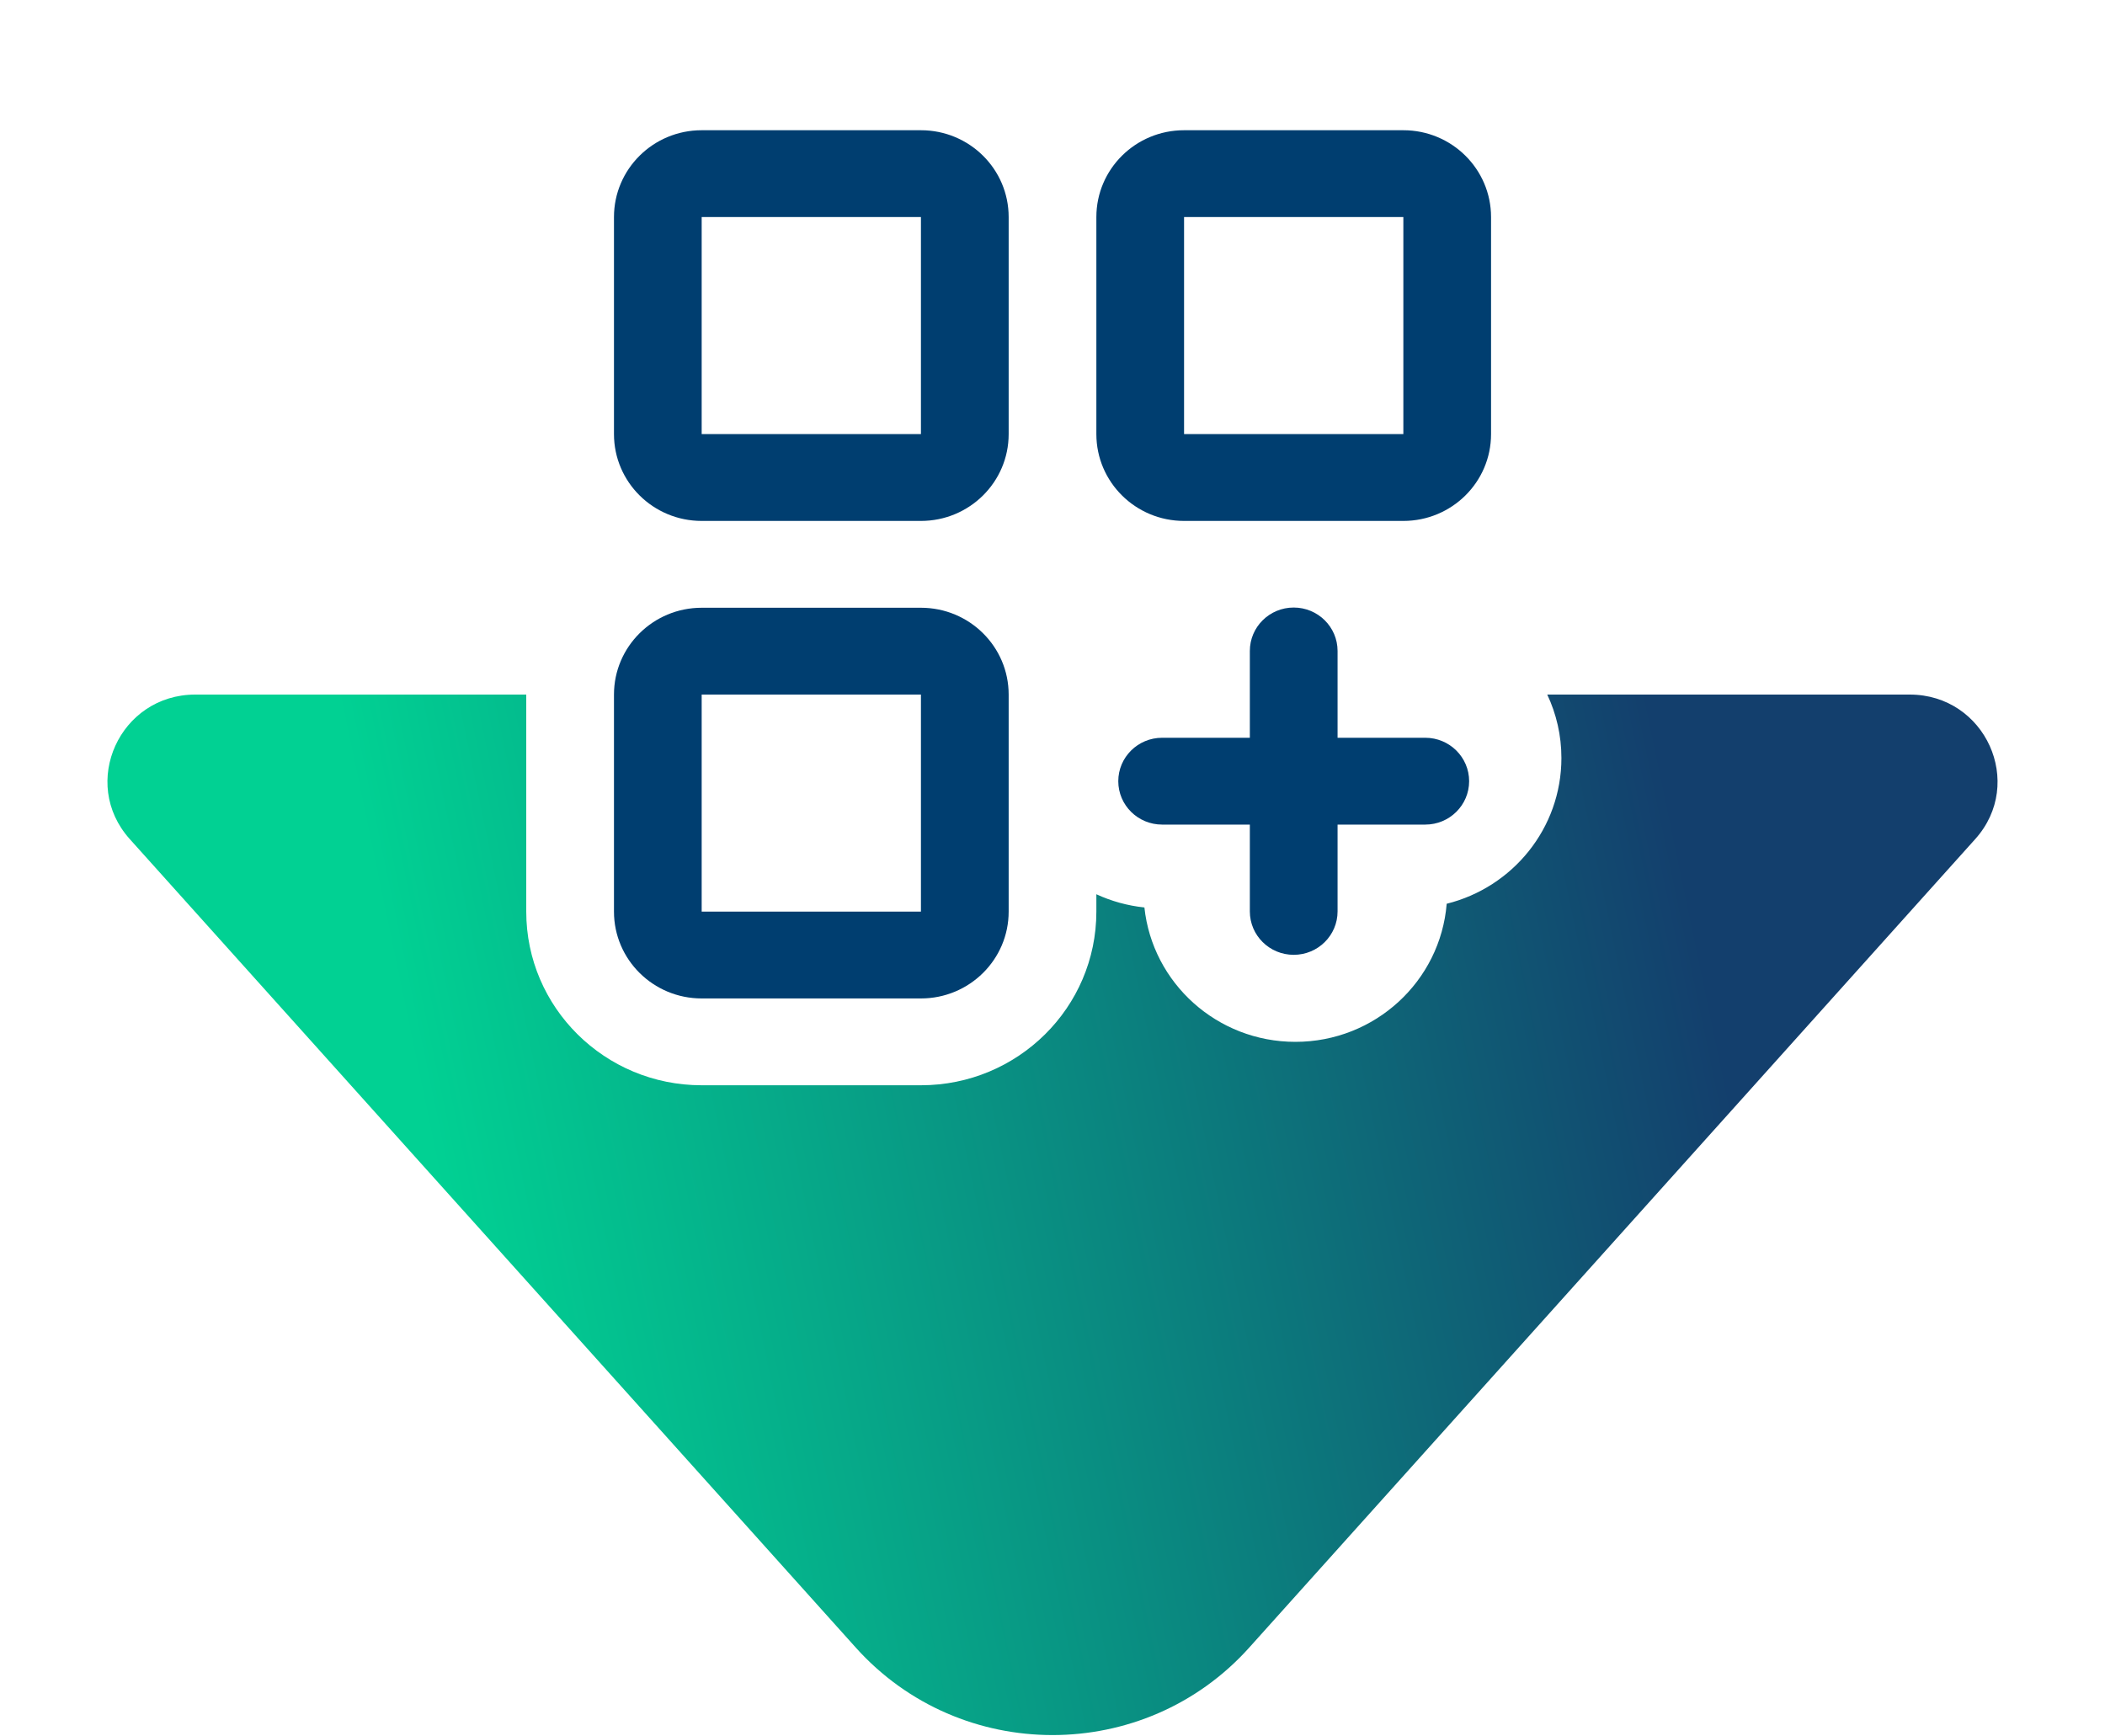
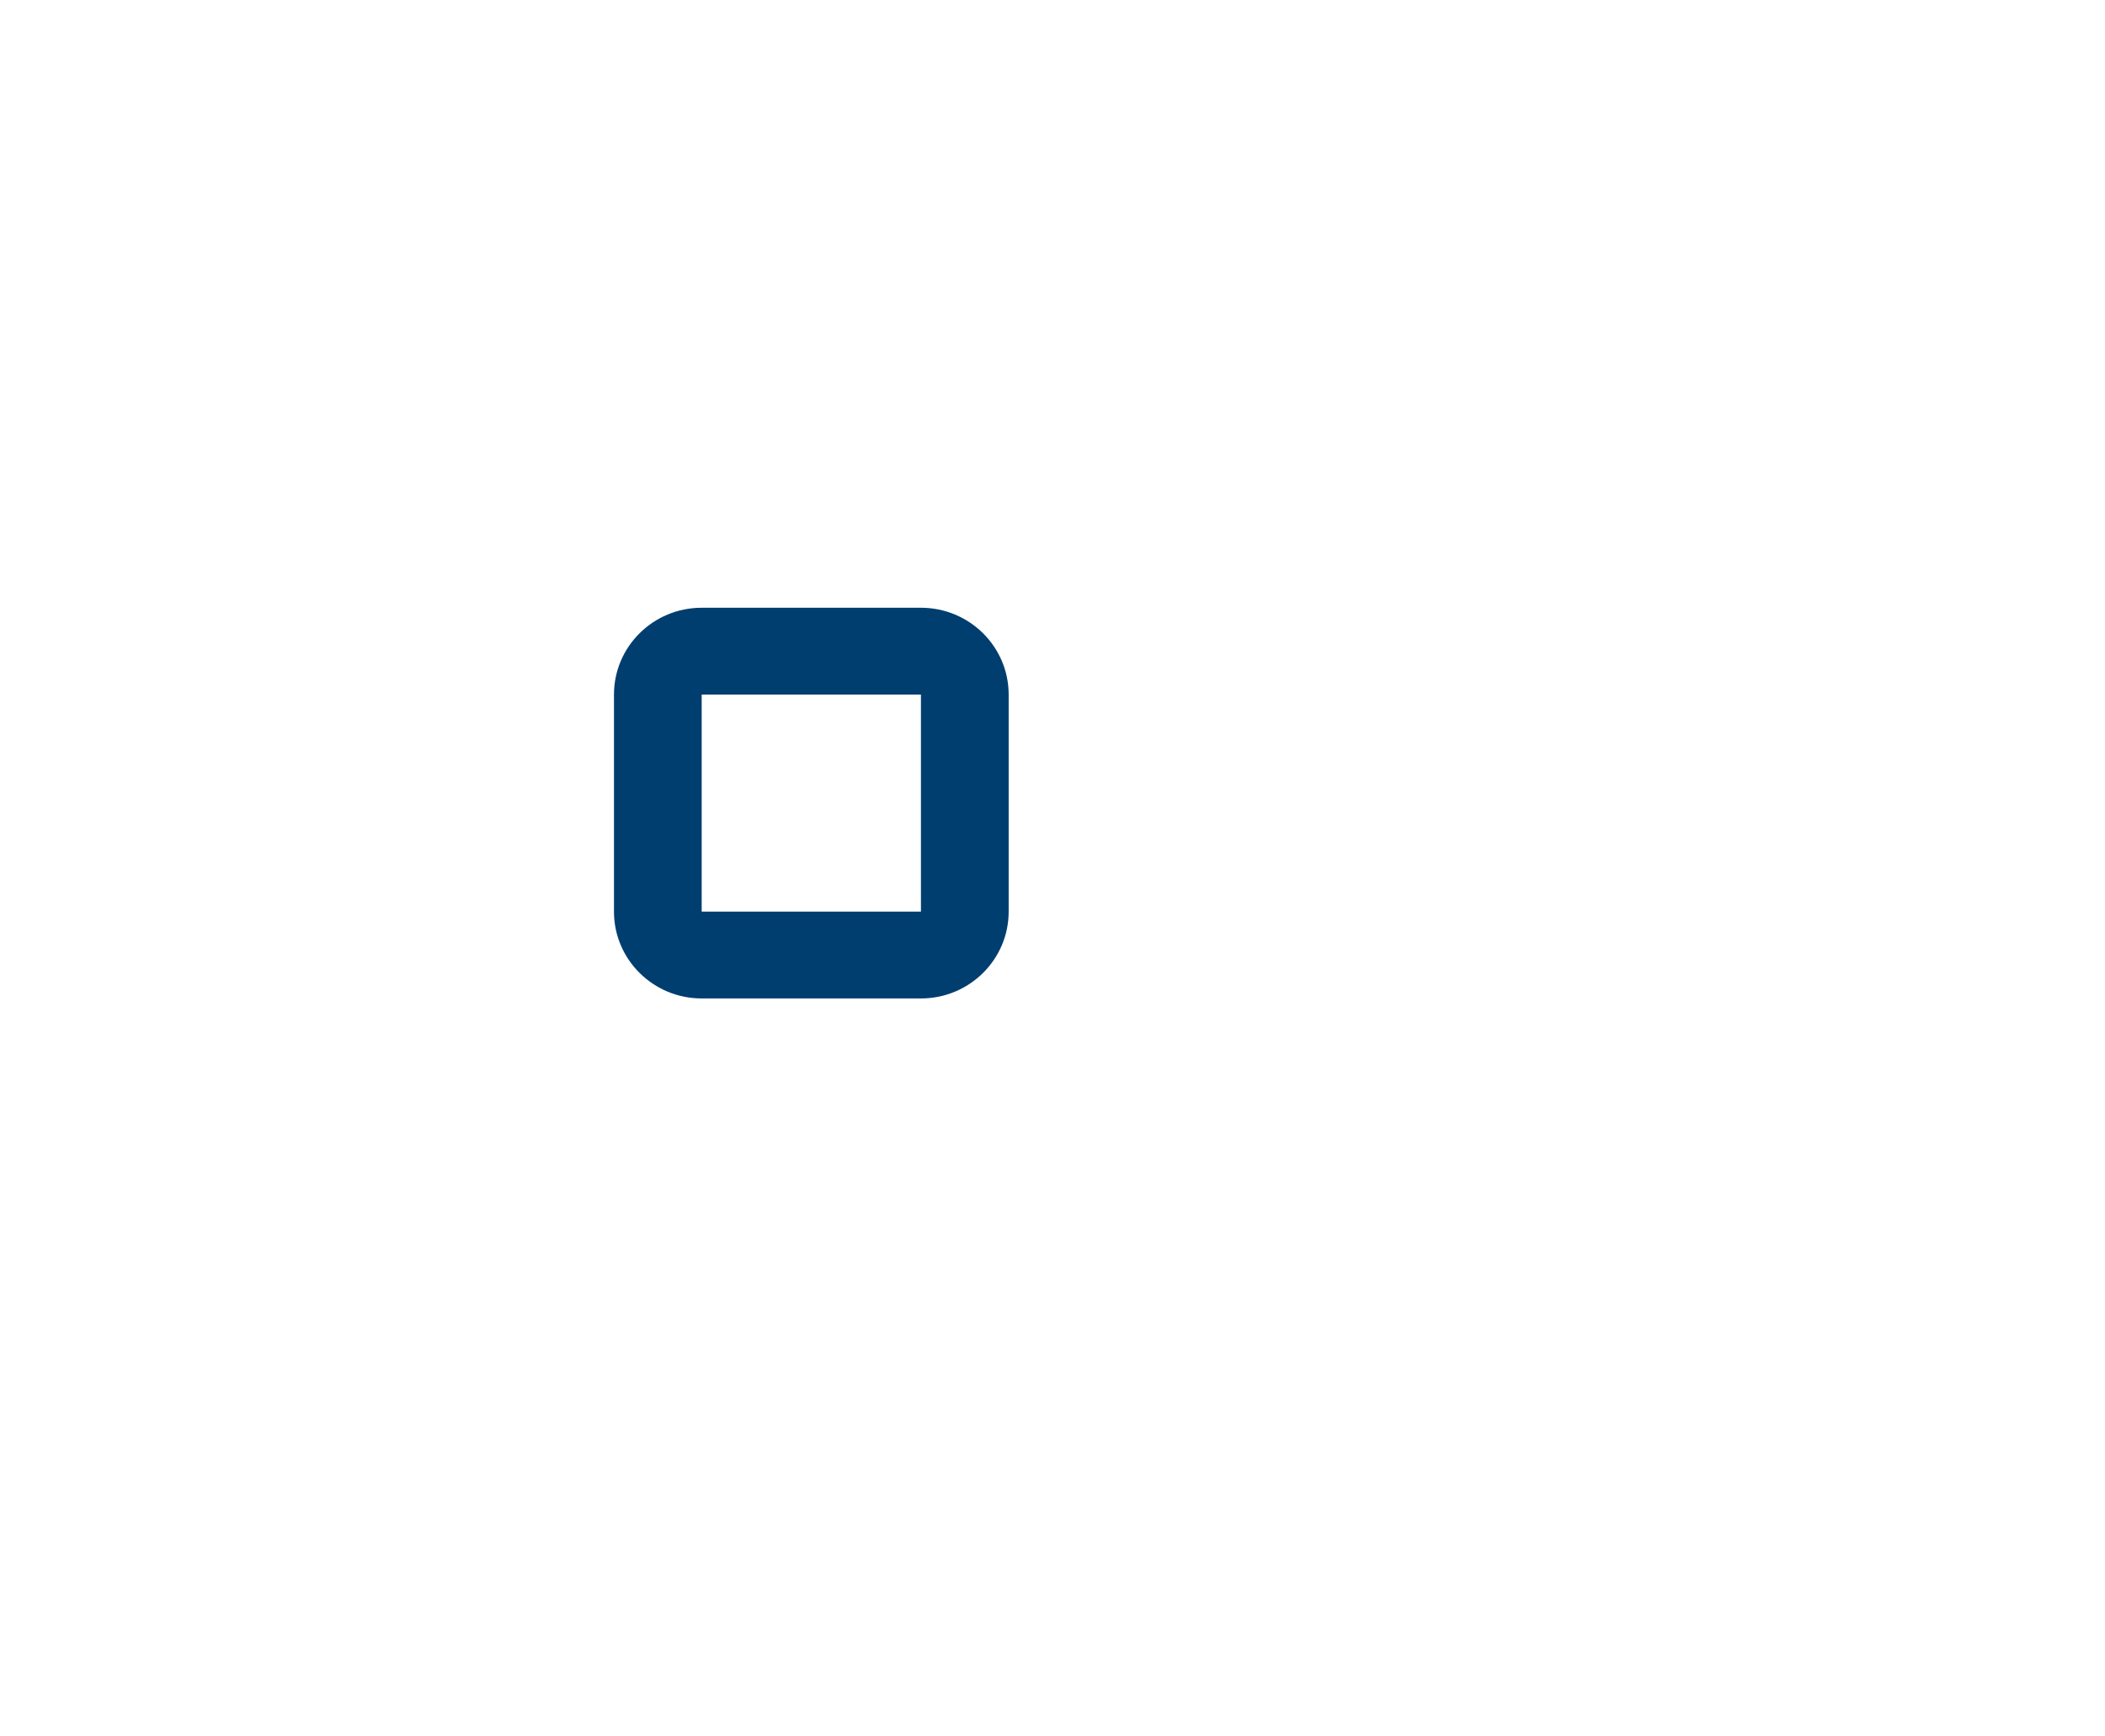
<svg xmlns="http://www.w3.org/2000/svg" width="80" height="66" viewBox="0 0 80 66" fill="none">
-   <path d="M20 26.4H7.423C4.547 26.4 3.021 29.764 4.931 31.892L32.526 62.626C36.504 67.056 43.496 67.056 47.474 62.626L75.069 31.892C76.979 29.764 75.453 26.4 72.577 26.4H58.803C59.148 27.133 59.341 27.95 59.341 28.811C59.341 31.485 57.486 33.729 54.981 34.351C54.743 37.289 52.26 39.6 49.231 39.6C46.25 39.6 43.798 37.362 43.493 34.492C42.847 34.424 42.232 34.251 41.667 33.99V34.65C41.667 38.295 38.682 41.25 35 41.25H26.667C22.985 41.25 20 38.295 20 34.65V26.4Z" fill="url(#paint0_linear_6808_1080)" />
-   <path fill-rule="evenodd" clip-rule="evenodd" d="M26.667 4.95C24.826 4.95 23.334 6.427 23.334 8.25V16.5C23.334 18.323 24.826 19.8 26.667 19.8H35C36.841 19.8 38.334 18.323 38.334 16.5V8.25C38.334 6.427 36.841 4.95 35 4.95H26.667ZM35 8.25H26.667L26.667 16.5H35V8.25Z" fill="#003E70" />
  <path fill-rule="evenodd" clip-rule="evenodd" d="M26.667 23.1C24.826 23.1 23.334 24.578 23.334 26.4V34.65C23.334 36.472 24.826 37.95 26.667 37.95H35C36.841 37.95 38.334 36.472 38.334 34.65V26.4C38.334 24.578 36.841 23.1 35 23.1H26.667ZM35 26.4H26.667L26.667 34.65H35V26.4Z" fill="#003E70" />
-   <path fill-rule="evenodd" clip-rule="evenodd" d="M41.667 8.25C41.667 6.427 43.159 4.95 45 4.95H53.334C55.174 4.95 56.667 6.427 56.667 8.25V16.5C56.667 18.323 55.174 19.8 53.334 19.8H45C43.159 19.8 41.667 18.323 41.667 16.5V8.25ZM45 8.25H53.334V16.5H45V8.25Z" fill="#003E70" />
-   <path d="M50.834 24.742C50.834 23.831 50.087 23.092 49.167 23.092C48.246 23.092 47.5 23.831 47.5 24.742V28.042H44.167C43.246 28.042 42.5 28.781 42.5 29.692C42.5 30.604 43.246 31.342 44.167 31.342H47.5V34.642C47.5 35.554 48.246 36.292 49.167 36.292C50.087 36.292 50.834 35.554 50.834 34.642V31.342H54.167C55.087 31.342 55.834 30.604 55.834 29.692C55.834 28.781 55.087 28.042 54.167 28.042H50.834V24.742Z" fill="#003E70" />
  <defs>
    <linearGradient id="paint0_linear_6808_1080" x1="17.412" y1="48.675" x2="80.025" y2="35.674" gradientUnits="userSpaceOnUse">
      <stop stop-color="#01D193" />
      <stop offset="0.763" stop-color="#133F6D" />
    </linearGradient>
  </defs>
</svg>